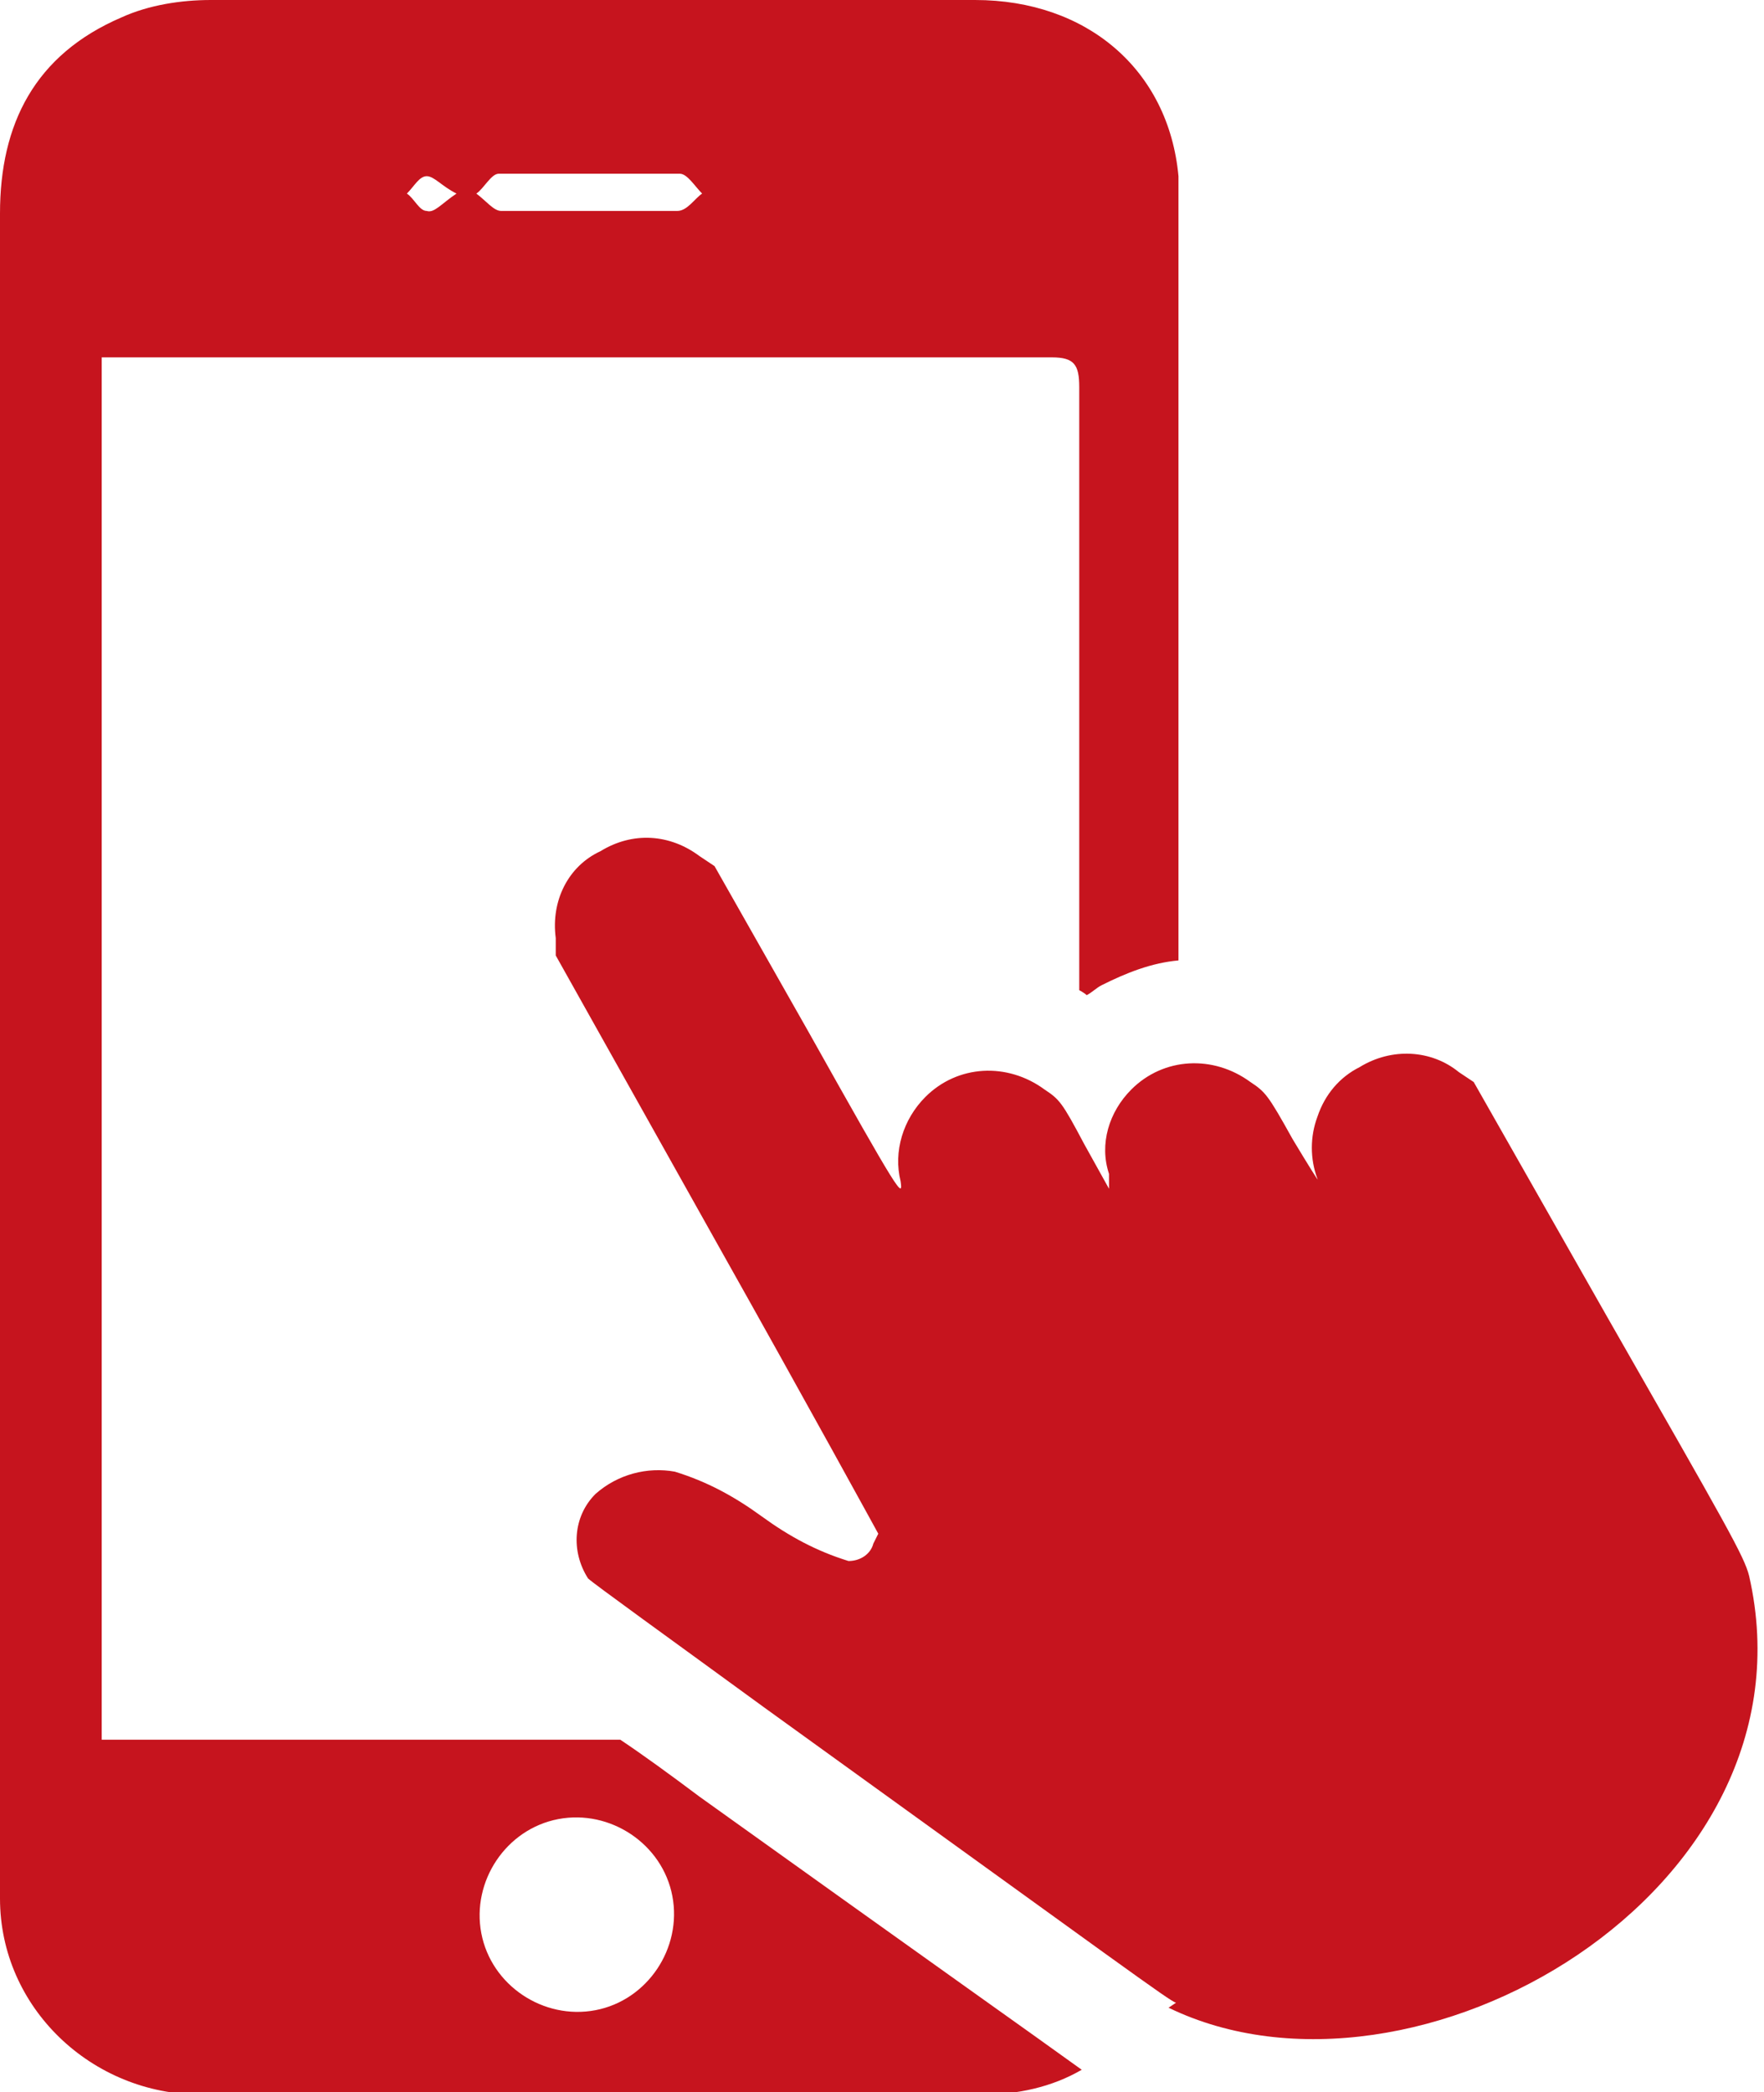
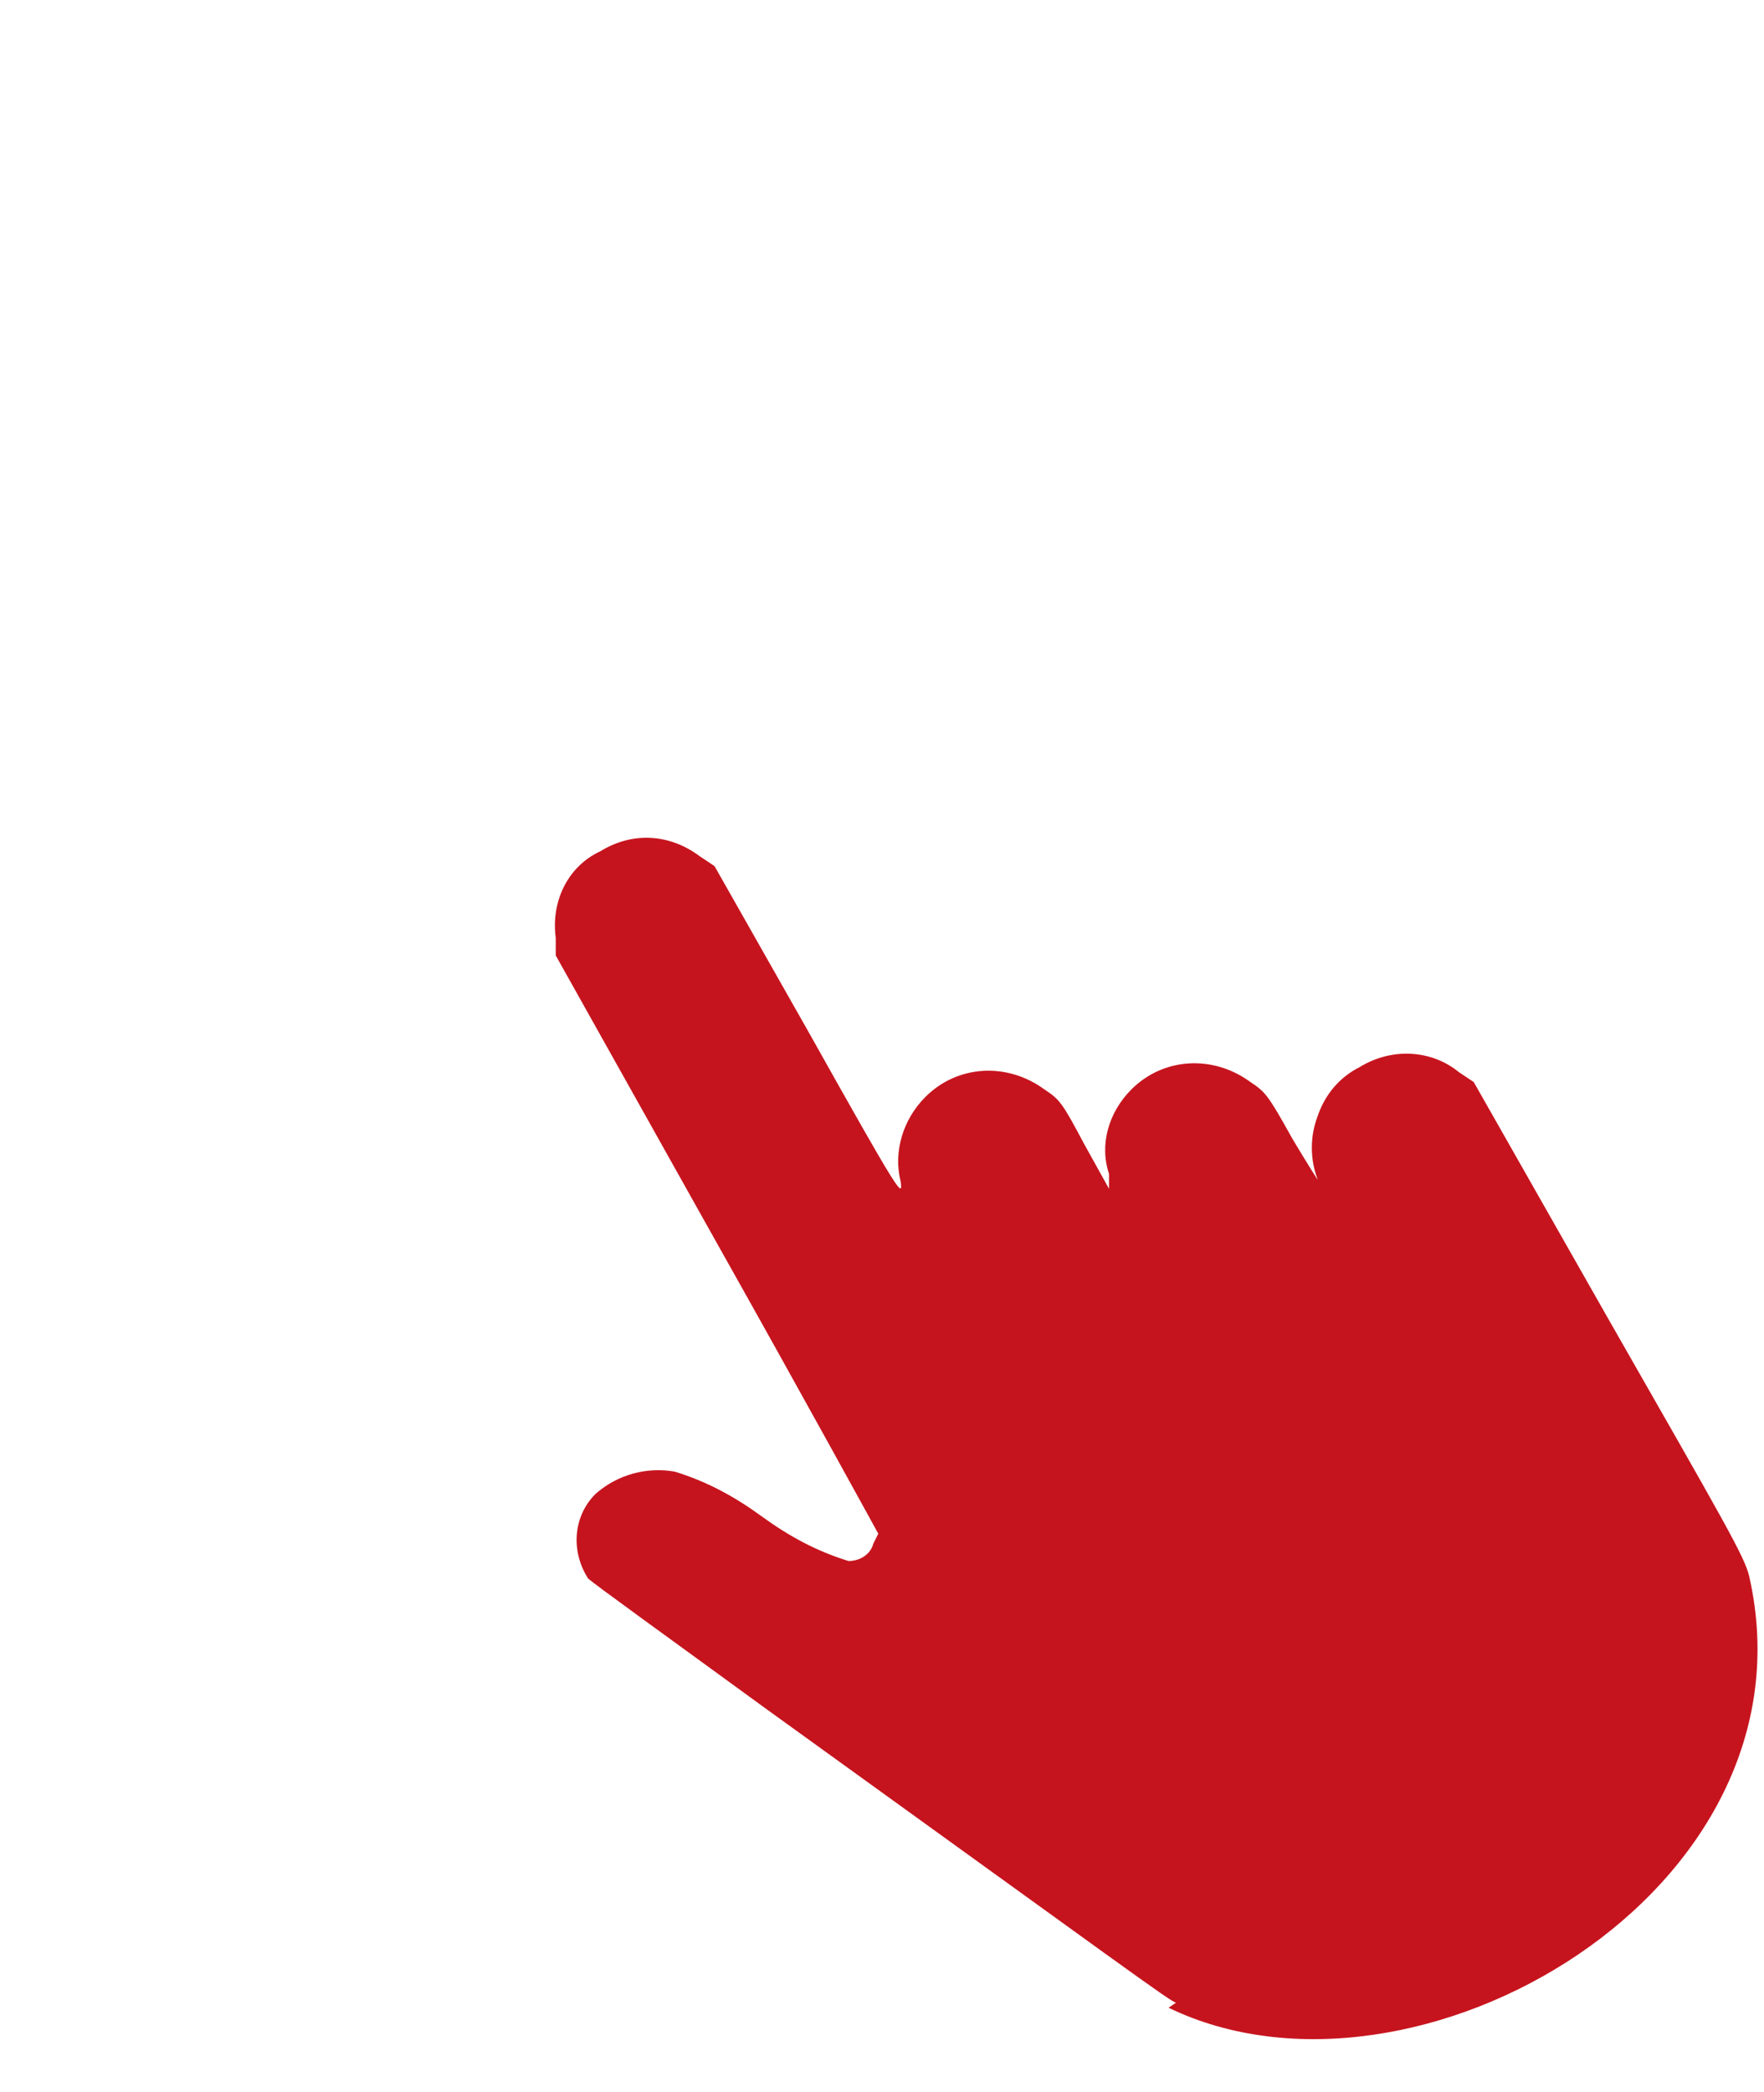
<svg xmlns="http://www.w3.org/2000/svg" version="1.1" viewBox="0 0 71.1 84.3">
  <defs>
    <style>
      .cls-1 {
        fill-rule: evenodd;
      }

      .cls-1, .cls-2 {
        fill: #c6141e;
      }
    </style>
  </defs>
  <g>
    <g id="_レイヤー_1" data-name="レイヤー_1">
-       <path id="_パス_56430" data-name="パス_56430" class="cls-1" d="M39.3,0C29,0,18.8,0,8.5,0c-1.2,0-2.5.2-3.6.7C1.4,2.2,0,5,0,8.6,0,31,0,53.3,0,75.7c0,.2,0,.5,0,.8,0,4.4,3.7,7.9,8.1,7.9,0,0,0,0,.1,0,10.5,0,21,0,31.4,0,1.4,0,2.8-.3,4-1-1.8-1.3-5.9-4.2-15.4-11-1.2-.9-2.3-1.7-3.2-2.3-6.9,0-13.9,0-20.9,0,0-18.6,0-37.1,0-55.7.3,0,.6,0,.9,0,12.5,0,25,0,37.4,0,.9,0,1.1.3,1.1,1.2,0,8.1,0,16.2,0,24.3,0,0,.2.1.3.2.2-.1.4-.3.6-.4,1-.5,2-.9,3.1-1,0-10.1,0-20.2,0-30.3,0-.4,0-.9,0-1.3C47.1,2.8,43.8,0,39.3,0M22.5,73.3c2.1-.4,4.2,1,4.6,3.1s-1,4.2-3.1,4.6c-2.1.4-4.2-1-4.6-3.1-.4-2.1,1-4.2,3.1-4.6,0,0,0,0,0,0M17.2,8.5c-.3,0-.5-.5-.8-.7.3-.3.5-.7.8-.7.3,0,.6.4,1.2.7-.6.4-.9.8-1.2.7M27.5,8.5c-1.2,0-2.5,0-3.7,0-1.2,0-2.4,0-3.6,0-.3,0-.6-.4-1-.7.3-.2.6-.8.9-.8,2.5,0,4.9,0,7.3,0,.3,0,.6.5.9.8-.3.2-.6.7-1,.7" />
      <path id="_パス_56431" data-name="パス_56431" class="cls-2" d="M47.4,80.7c-.3-.1-1.9-1.3-16.6-11.9-3.7-2.7-6.9-5-7.1-5.2-.7-1.1-.6-2.5.3-3.4.9-.8,2.1-1.1,3.2-.9,1.3.4,2.4,1,3.5,1.8,1.1.8,2.2,1.4,3.5,1.8.5,0,.9-.3,1-.7.1-.2.2-.4.2-.4s-2.9-5.3-6.5-11.7l-6.5-11.6v-.7c-.2-1.5.5-2.9,1.8-3.5,1.3-.8,2.8-.7,4,.2l.6.4,3.8,6.7c3.7,6.6,3.8,6.7,3.7,6-.3-1.2.1-2.5,1-3.4,1.3-1.3,3.3-1.4,4.8-.3.6.4.7.5,1.6,2.2l1,1.8v-.6c-.4-1.2,0-2.5.9-3.4,1.3-1.3,3.3-1.4,4.8-.3.6.4.7.5,1.7,2.3.6,1,1.1,1.8,1,1.6-.3-.8-.3-1.7,0-2.5.3-.9.9-1.6,1.7-2,1.3-.8,2.9-.7,4,.2l.6.4,5.4,9.5c4.8,8.4,5.5,9.6,5.7,10.4,2.9,12.7-13.5,22.2-23.4,17.4" />
    </g>
  </g>
</svg>